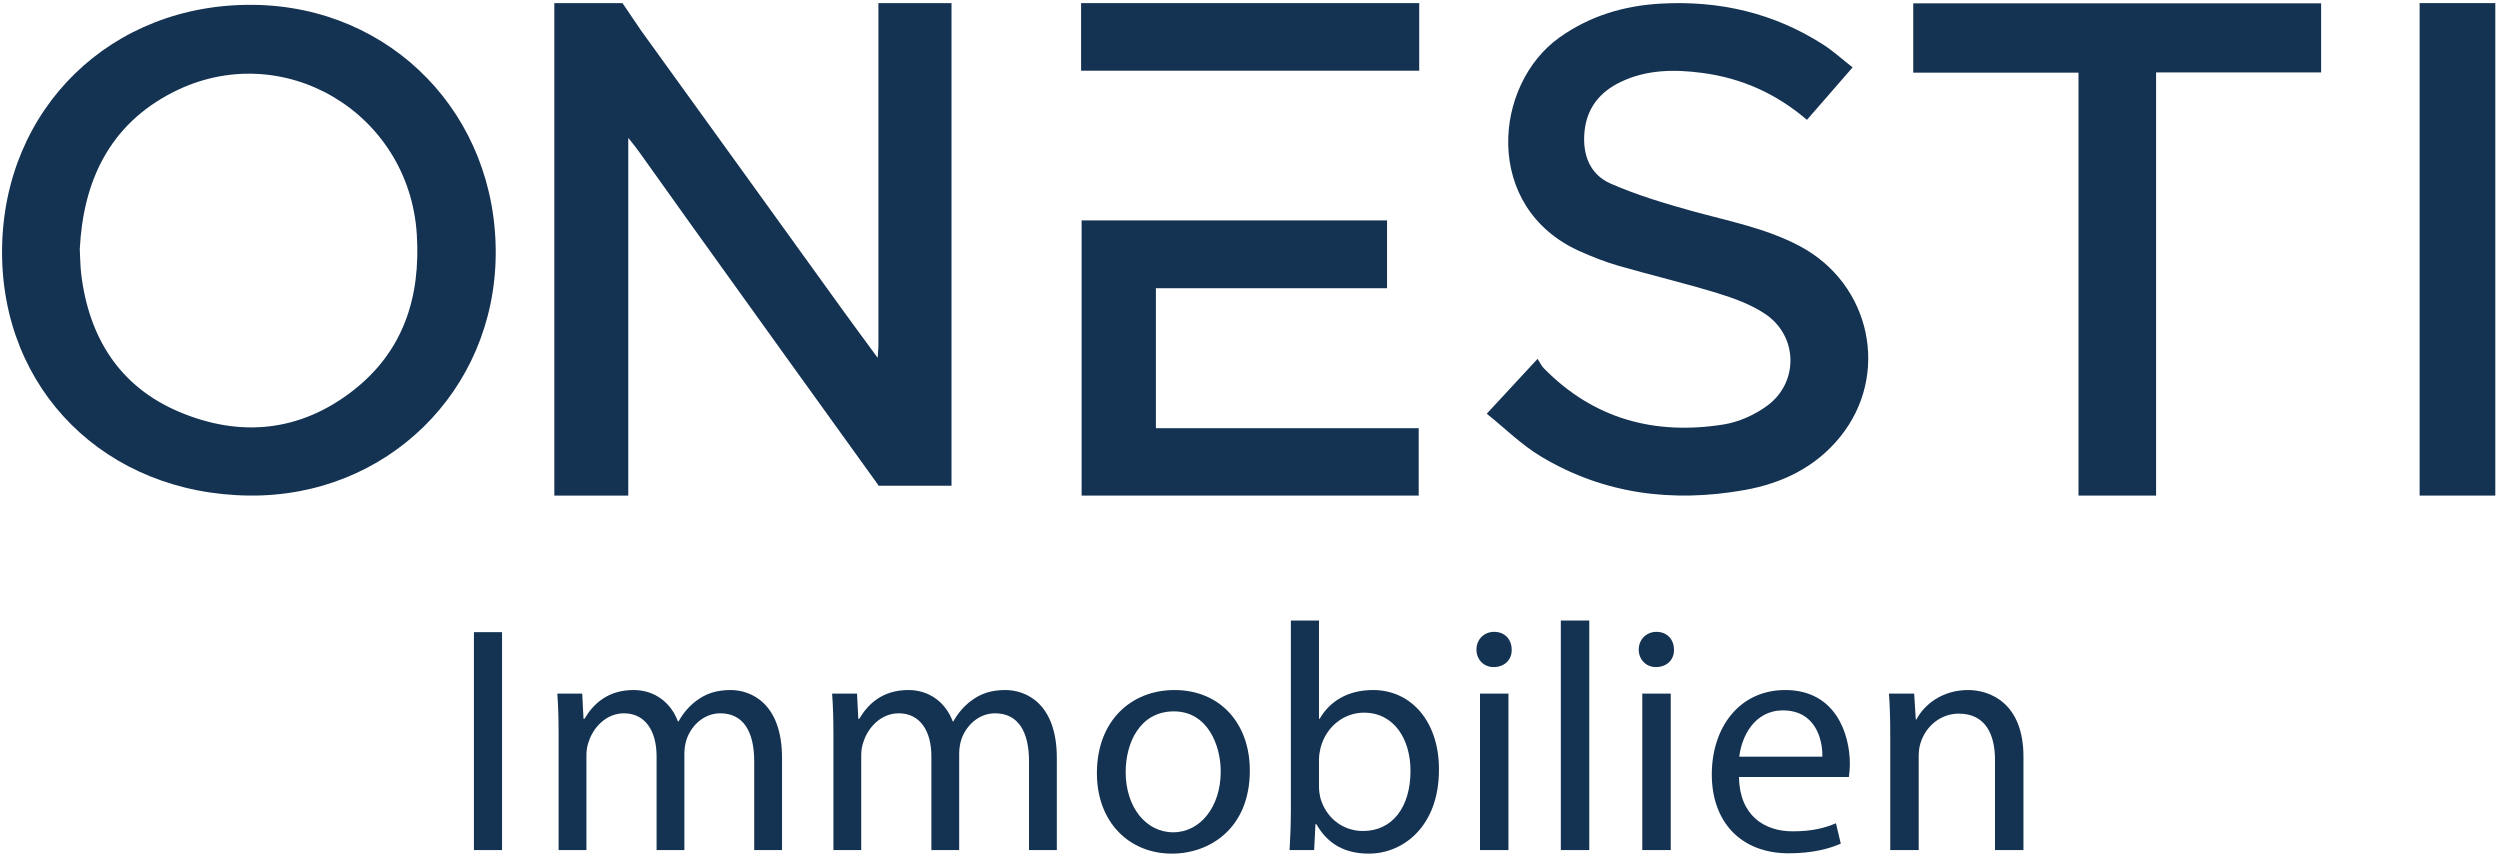
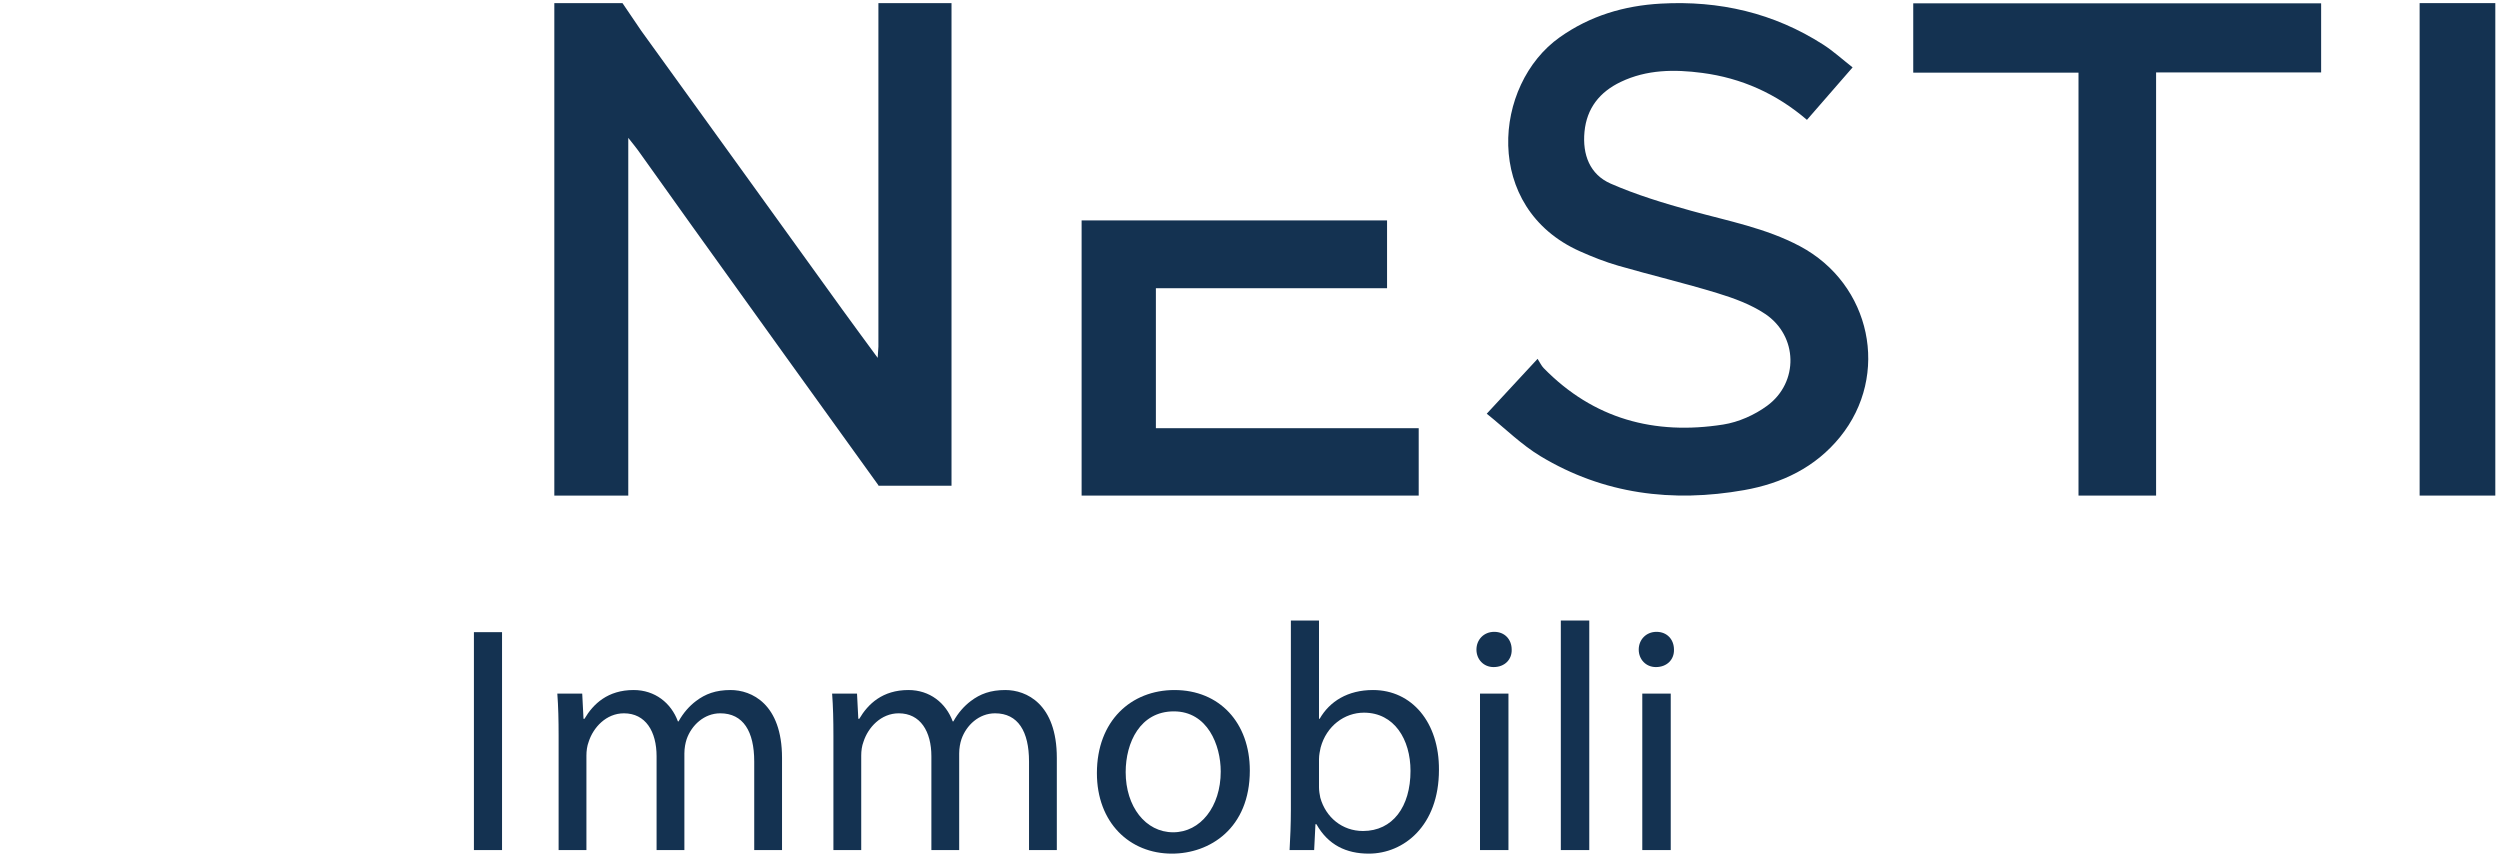
<svg xmlns="http://www.w3.org/2000/svg" width="601px" height="206px" viewBox="0 0 601 206" version="1.1">
  <title>Group_opt</title>
  <g id="Page-1" stroke="none" stroke-width="1" fill="none" fill-rule="evenodd">
    <g id="Group" transform="translate(0.494, 0.749)" fill="#143251">
-       <path d="M18.683,59.198 C18.813,61.553 18.81,63.353 19.026,65.129 C20.887,80.418 28.244,92.198 42.567,98.255 C57.136,104.417 71.507,103.135 84.303,93.206 C96.534,83.715 100.639,70.635 99.708,55.623 C97.883,26.198 67.318,8.153 41.221,21.36 C25.672,29.229 19.485,42.999 18.683,59.198 M59.452,118.385 C24.913,118.033 -0.287,92.975 0.002,59.274 C0.295,25.281 26.284,-0.003 60.501,0.417 C93.707,0.825 118.972,26.908 118.677,60.479 C118.388,93.332 92.42,118.722 59.452,118.385" id="Fill-1" />
      <path d="M356.919,98.707 C361.227,94.056 364.928,90.062 369.141,85.514 C369.722,86.414 370.053,87.175 370.594,87.73 C382.554,99.98 397.249,103.912 413.781,101.307 C417.464,100.727 421.31,99.014 424.329,96.797 C432.007,91.159 431.742,79.984 423.838,74.71 C420.434,72.439 416.377,70.952 412.424,69.74 C404.528,67.319 396.475,65.417 388.536,63.126 C385.392,62.219 382.315,61.001 379.322,59.665 C355.897,49.21 358.409,19.581 374.466,8.212 C381.778,3.035 389.942,0.612 398.782,0.12 C412.81,-0.661 425.899,2.346 437.788,9.963 C440.2,11.508 442.343,13.472 444.872,15.449 C441.119,19.762 437.568,23.843 433.895,28.064 C426.491,21.722 418.127,18.017 408.731,16.78 C402.041,15.899 395.387,15.945 389.114,18.952 C384.079,21.365 380.962,25.244 380.418,30.924 C379.894,36.395 381.675,41.189 386.72,43.396 C392.962,46.128 399.569,48.122 406.154,49.947 C414.975,52.391 424.019,54.084 432.209,58.438 C449.315,67.532 453.964,89.393 441.843,104.322 C435.921,111.615 427.875,115.467 418.802,117.071 C401.55,120.122 384.997,118.063 369.827,108.911 C365.222,106.133 361.301,102.22 356.919,98.707" id="Fill-3" />
      <polygon id="Fill-5" points="499.178 16.717 459.449 16.717 459.449 0.052 557.505 0.052 557.505 16.663 517.83 16.663 517.83 118.389 499.178 118.389" />
      <polygon id="Fill-7" points="332.954 52.239 332.954 68.539 277.38 68.539 277.38 102.19 340.561 102.19 340.561 118.389 259.525 118.389 259.525 52.239" />
      <polygon id="Fill-9" points="581.184 118.388 599.379 118.388 599.379 0 581.184 0" />
-       <polygon id="Fill-11" points="259.399 16.248 340.687 16.248 340.687 0.001 259.399 0.001" />
      <path d="M210.675,0 L210.675,82.609 C210.621,83.403 210.559,84.273 210.502,85.281 C207.306,80.917 204.606,77.277 201.954,73.601 C185.841,51.257 169.742,28.902 153.606,6.575 L153.608,6.575 L149.151,0 L132.765,0 L132.765,2.172 L132.765,6.035 L132.765,118.388 L150.543,118.388 L150.543,75.676 L150.543,32.398 C151.705,33.875 152.321,34.597 152.873,35.368 C157.167,41.371 161.432,47.395 165.734,53.391 C180.697,74.243 195.662,95.094 210.675,115.907 L210.675,116.019 L228.25,116.019 L228.25,0 L210.675,0 Z" id="Fill-12" />
      <polygon id="Fill-13" points="113.435 203.608 120.196 203.608 120.196 151.222 113.435 151.222" />
      <path d="M133.797,176.171 C133.797,172.285 133.719,169.098 133.486,165.989 L139.471,165.989 L139.782,172.052 L140.014,172.052 C142.114,168.477 145.611,165.134 151.829,165.134 C156.959,165.134 160.845,168.243 162.477,172.674 L162.633,172.674 C163.799,170.575 165.275,168.943 166.83,167.777 C169.084,166.068 171.571,165.134 175.147,165.134 C180.121,165.134 187.505,168.399 187.505,181.456 L187.505,203.608 L180.821,203.608 L180.821,182.311 C180.821,175.083 178.178,170.731 172.659,170.731 C168.773,170.731 165.742,173.607 164.576,176.948 C164.265,177.881 164.032,179.125 164.032,180.368 L164.032,203.608 L157.348,203.608 L157.348,181.068 C157.348,175.083 154.705,170.731 149.497,170.731 C145.222,170.731 142.114,174.151 141.026,177.57 C140.637,178.581 140.482,179.747 140.482,180.913 L140.482,203.608 L133.797,203.608 L133.797,176.171 Z" id="Fill-14" />
      <path d="M199.859,176.171 C199.859,172.285 199.781,169.098 199.548,165.989 L205.533,165.989 L205.844,172.052 L206.077,172.052 C208.176,168.477 211.673,165.134 217.892,165.134 C223.021,165.134 226.907,168.243 228.539,172.674 L228.696,172.674 C229.861,170.575 231.337,168.943 232.892,167.777 C235.146,166.068 237.633,165.134 241.209,165.134 C246.183,165.134 253.567,168.399 253.567,181.456 L253.567,203.608 L246.883,203.608 L246.883,182.311 C246.883,175.083 244.24,170.731 238.721,170.731 C234.835,170.731 231.804,173.607 230.639,176.948 C230.328,177.881 230.094,179.125 230.094,180.368 L230.094,203.608 L223.41,203.608 L223.41,181.068 C223.41,175.083 220.767,170.731 215.559,170.731 C211.285,170.731 208.176,174.151 207.088,177.57 C206.699,178.581 206.544,179.747 206.544,180.913 L206.544,203.608 L199.859,203.608 L199.859,176.171 Z" id="Fill-15" />
      <path d="M270.118,184.876 C270.118,193.116 274.86,199.333 281.544,199.333 C288.073,199.333 292.969,193.193 292.969,184.721 C292.969,178.348 289.783,170.264 281.699,170.264 C273.615,170.264 270.118,177.725 270.118,184.876 M299.964,184.488 C299.964,198.401 290.326,204.464 281.233,204.464 C271.051,204.464 263.201,197.002 263.201,185.11 C263.201,172.518 271.439,165.135 281.854,165.135 C292.658,165.135 299.964,172.985 299.964,184.488" id="Fill-16" />
      <path d="M316.594,188.529 C316.594,189.384 316.75,190.239 316.905,191.017 C318.227,195.758 322.191,199.022 327.165,199.022 C334.315,199.022 338.591,193.193 338.591,184.566 C338.591,177.026 334.704,170.575 327.398,170.575 C322.734,170.575 318.382,173.762 316.983,178.969 C316.828,179.747 316.594,180.679 316.594,181.768 L316.594,188.529 Z M309.521,203.608 C309.677,201.043 309.832,197.235 309.832,193.892 L309.832,148.424 L316.594,148.424 L316.594,172.052 L316.75,172.052 C319.159,167.854 323.512,165.134 329.575,165.134 C338.902,165.134 345.508,172.907 345.43,184.333 C345.43,197.779 336.959,204.463 328.564,204.463 C323.123,204.463 318.771,202.364 315.973,197.39 L315.74,197.39 L315.429,203.608 L309.521,203.608 Z" id="Fill-17" />
      <path d="M355.298,203.608 L362.138,203.608 L362.138,165.989 L355.298,165.989 L355.298,203.608 Z M362.915,155.419 C362.993,157.751 361.283,159.616 358.562,159.616 C356.152,159.616 354.443,157.751 354.443,155.419 C354.443,153.009 356.23,151.144 358.717,151.144 C361.283,151.144 362.915,153.009 362.915,155.419 L362.915,155.419 Z" id="Fill-18" />
      <polygon id="Fill-19" points="374.727 203.608 381.567 203.608 381.567 148.424 374.727 148.424" />
      <path d="M394.312,203.608 L401.152,203.608 L401.152,165.989 L394.312,165.989 L394.312,203.608 Z M401.929,155.419 C402.007,157.751 400.297,159.616 397.577,159.616 C395.167,159.616 393.457,157.751 393.457,155.419 C393.457,153.009 395.245,151.144 397.732,151.144 C400.297,151.144 401.929,153.009 401.929,155.419 L401.929,155.419 Z" id="Fill-20" />
-       <path d="M437.603,181.146 C437.681,176.793 435.816,170.031 428.12,170.031 C421.203,170.031 418.172,176.405 417.627,181.146 L437.603,181.146 Z M417.55,186.042 C417.705,195.292 423.613,199.101 430.452,199.101 C435.349,199.101 438.303,198.245 440.867,197.158 L442.033,202.054 C439.624,203.142 435.505,204.386 429.519,204.386 C417.938,204.386 411.021,196.768 411.021,185.42 C411.021,174.072 417.705,165.135 428.664,165.135 C440.945,165.135 444.209,175.938 444.209,182.856 C444.209,184.254 444.054,185.343 443.976,186.042 L417.55,186.042 Z" id="Fill-21" />
-       <path d="M453.922,176.171 C453.922,172.285 453.844,169.098 453.611,165.989 L459.673,165.989 L460.062,172.208 L460.218,172.208 C462.083,168.632 466.436,165.134 472.654,165.134 C477.861,165.134 485.945,168.243 485.945,181.145 L485.945,203.608 L479.105,203.608 L479.105,181.923 C479.105,175.86 476.851,170.809 470.4,170.809 C465.892,170.809 462.394,173.995 461.229,177.803 C460.917,178.658 460.762,179.824 460.762,180.991 L460.762,203.608 L453.922,203.608 L453.922,176.171 Z" id="Fill-22" />
    </g>
  </g>
</svg>